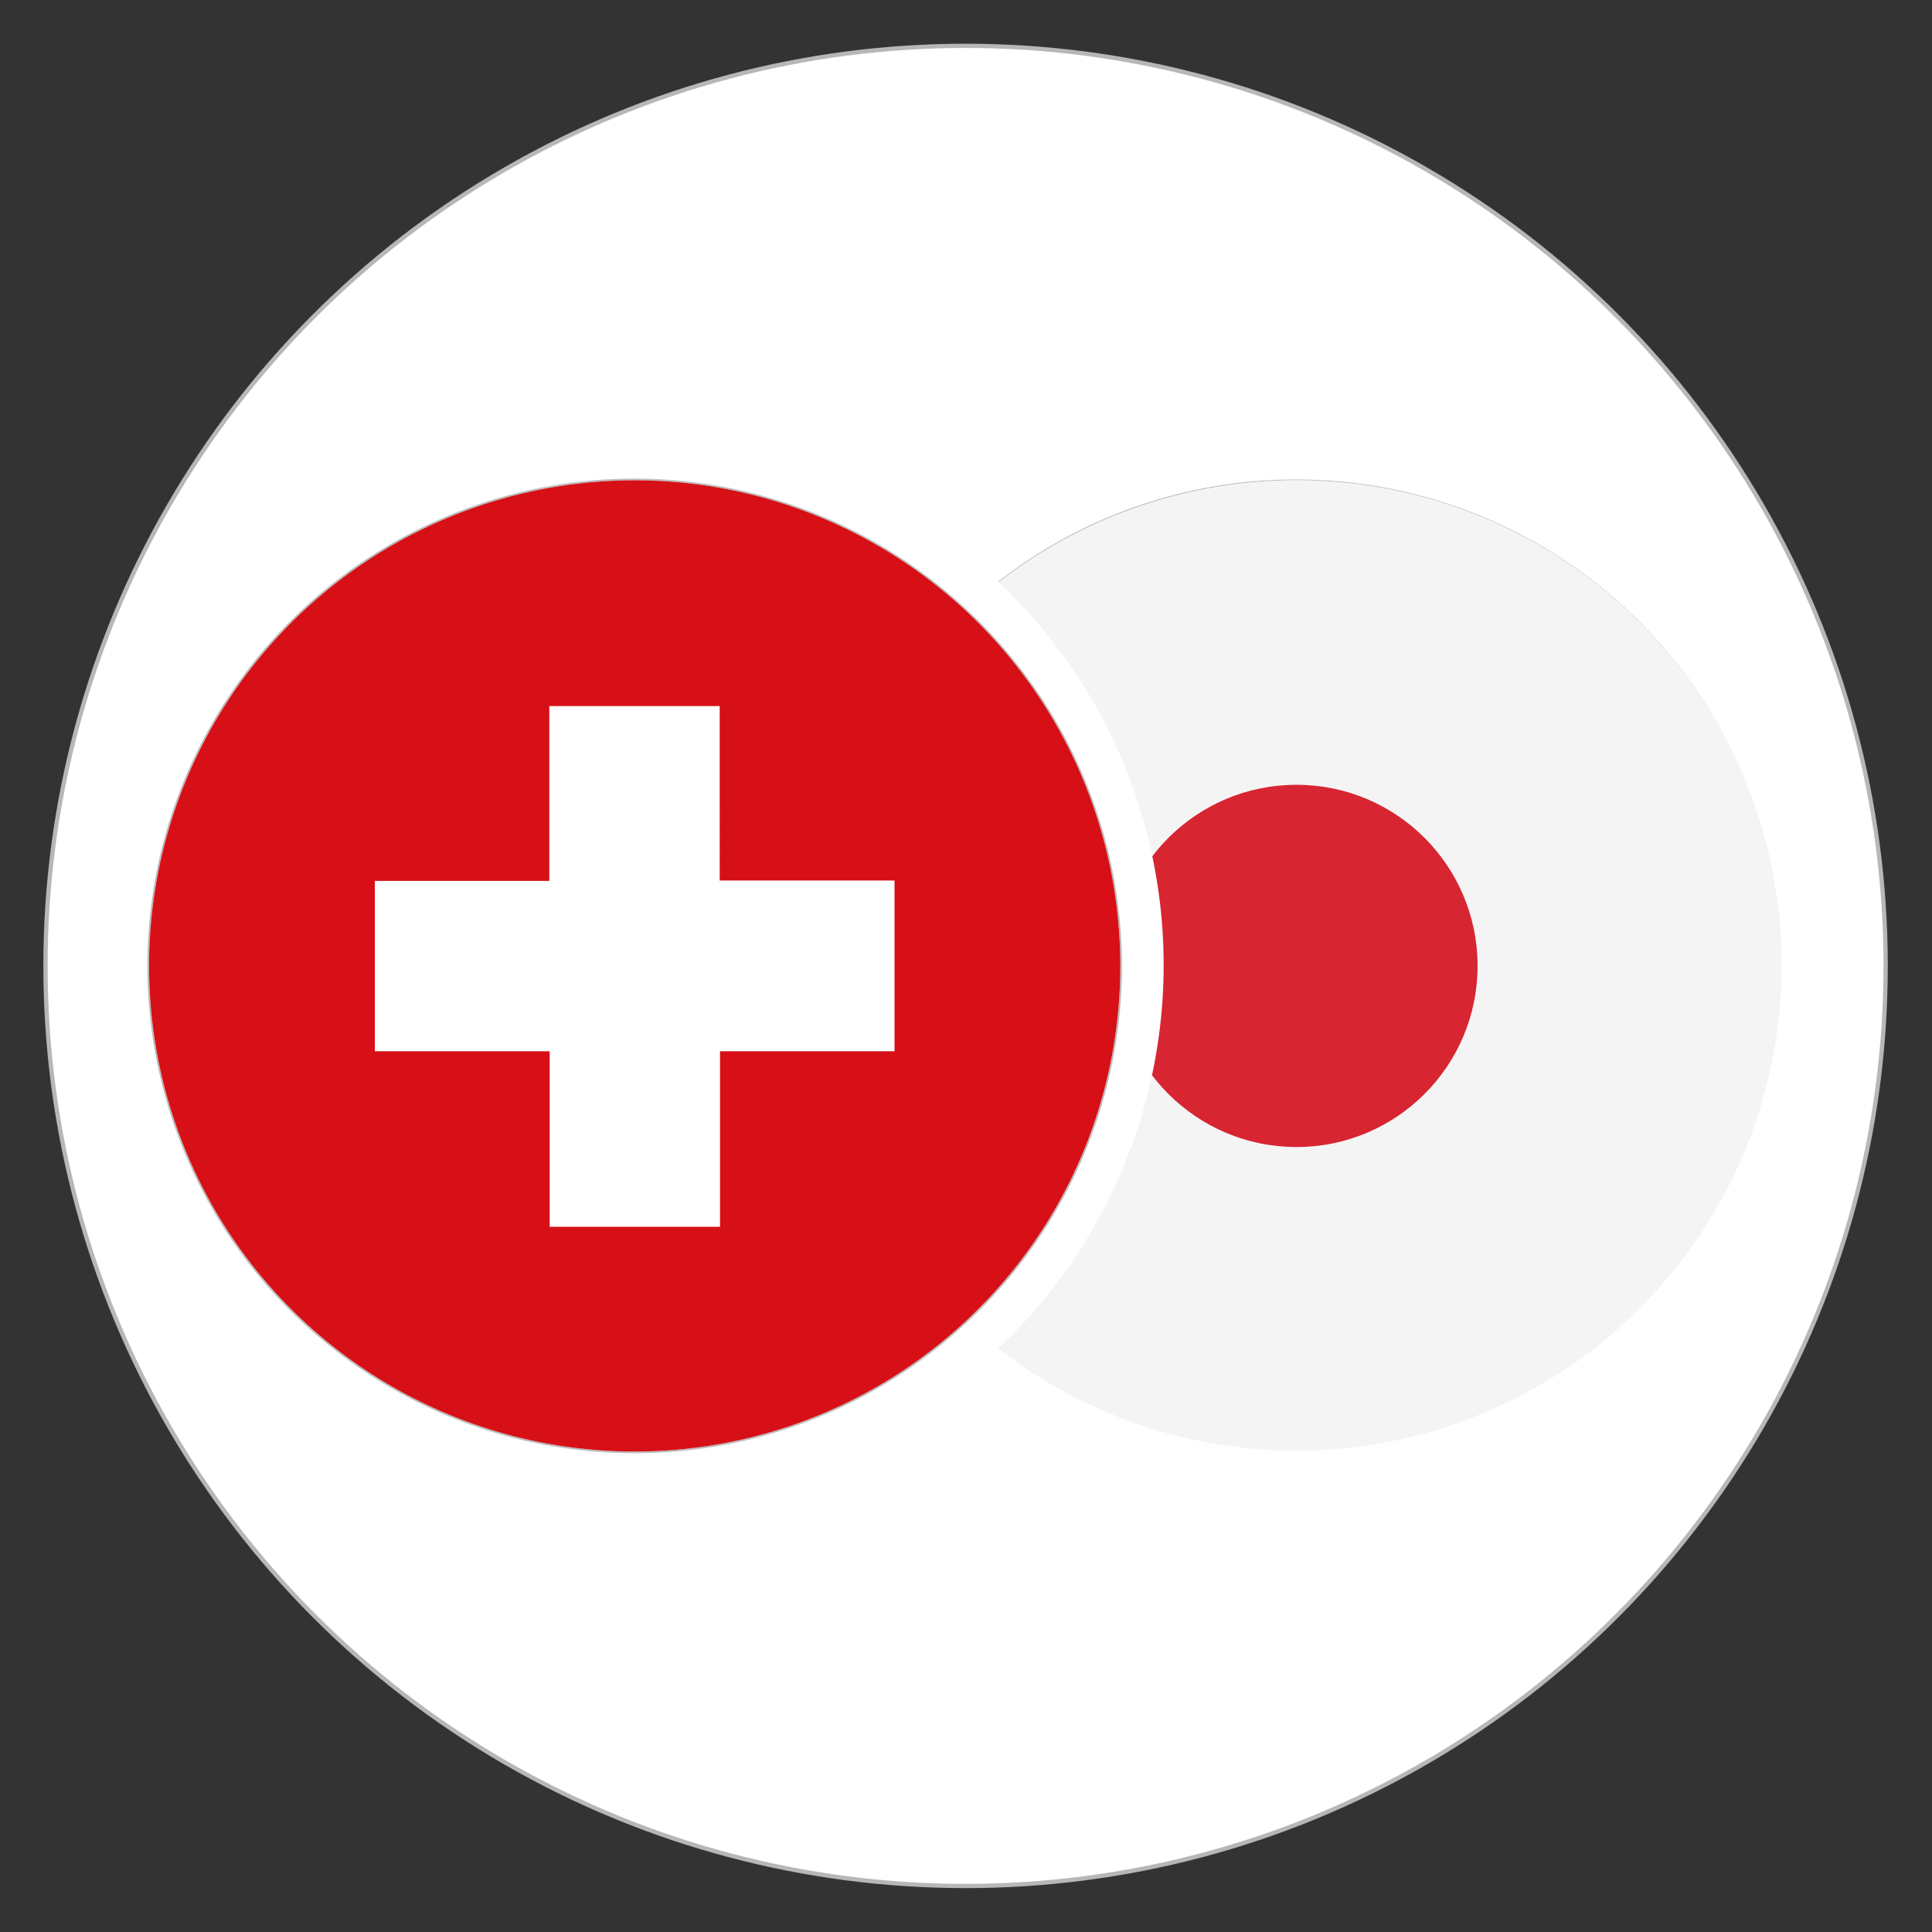
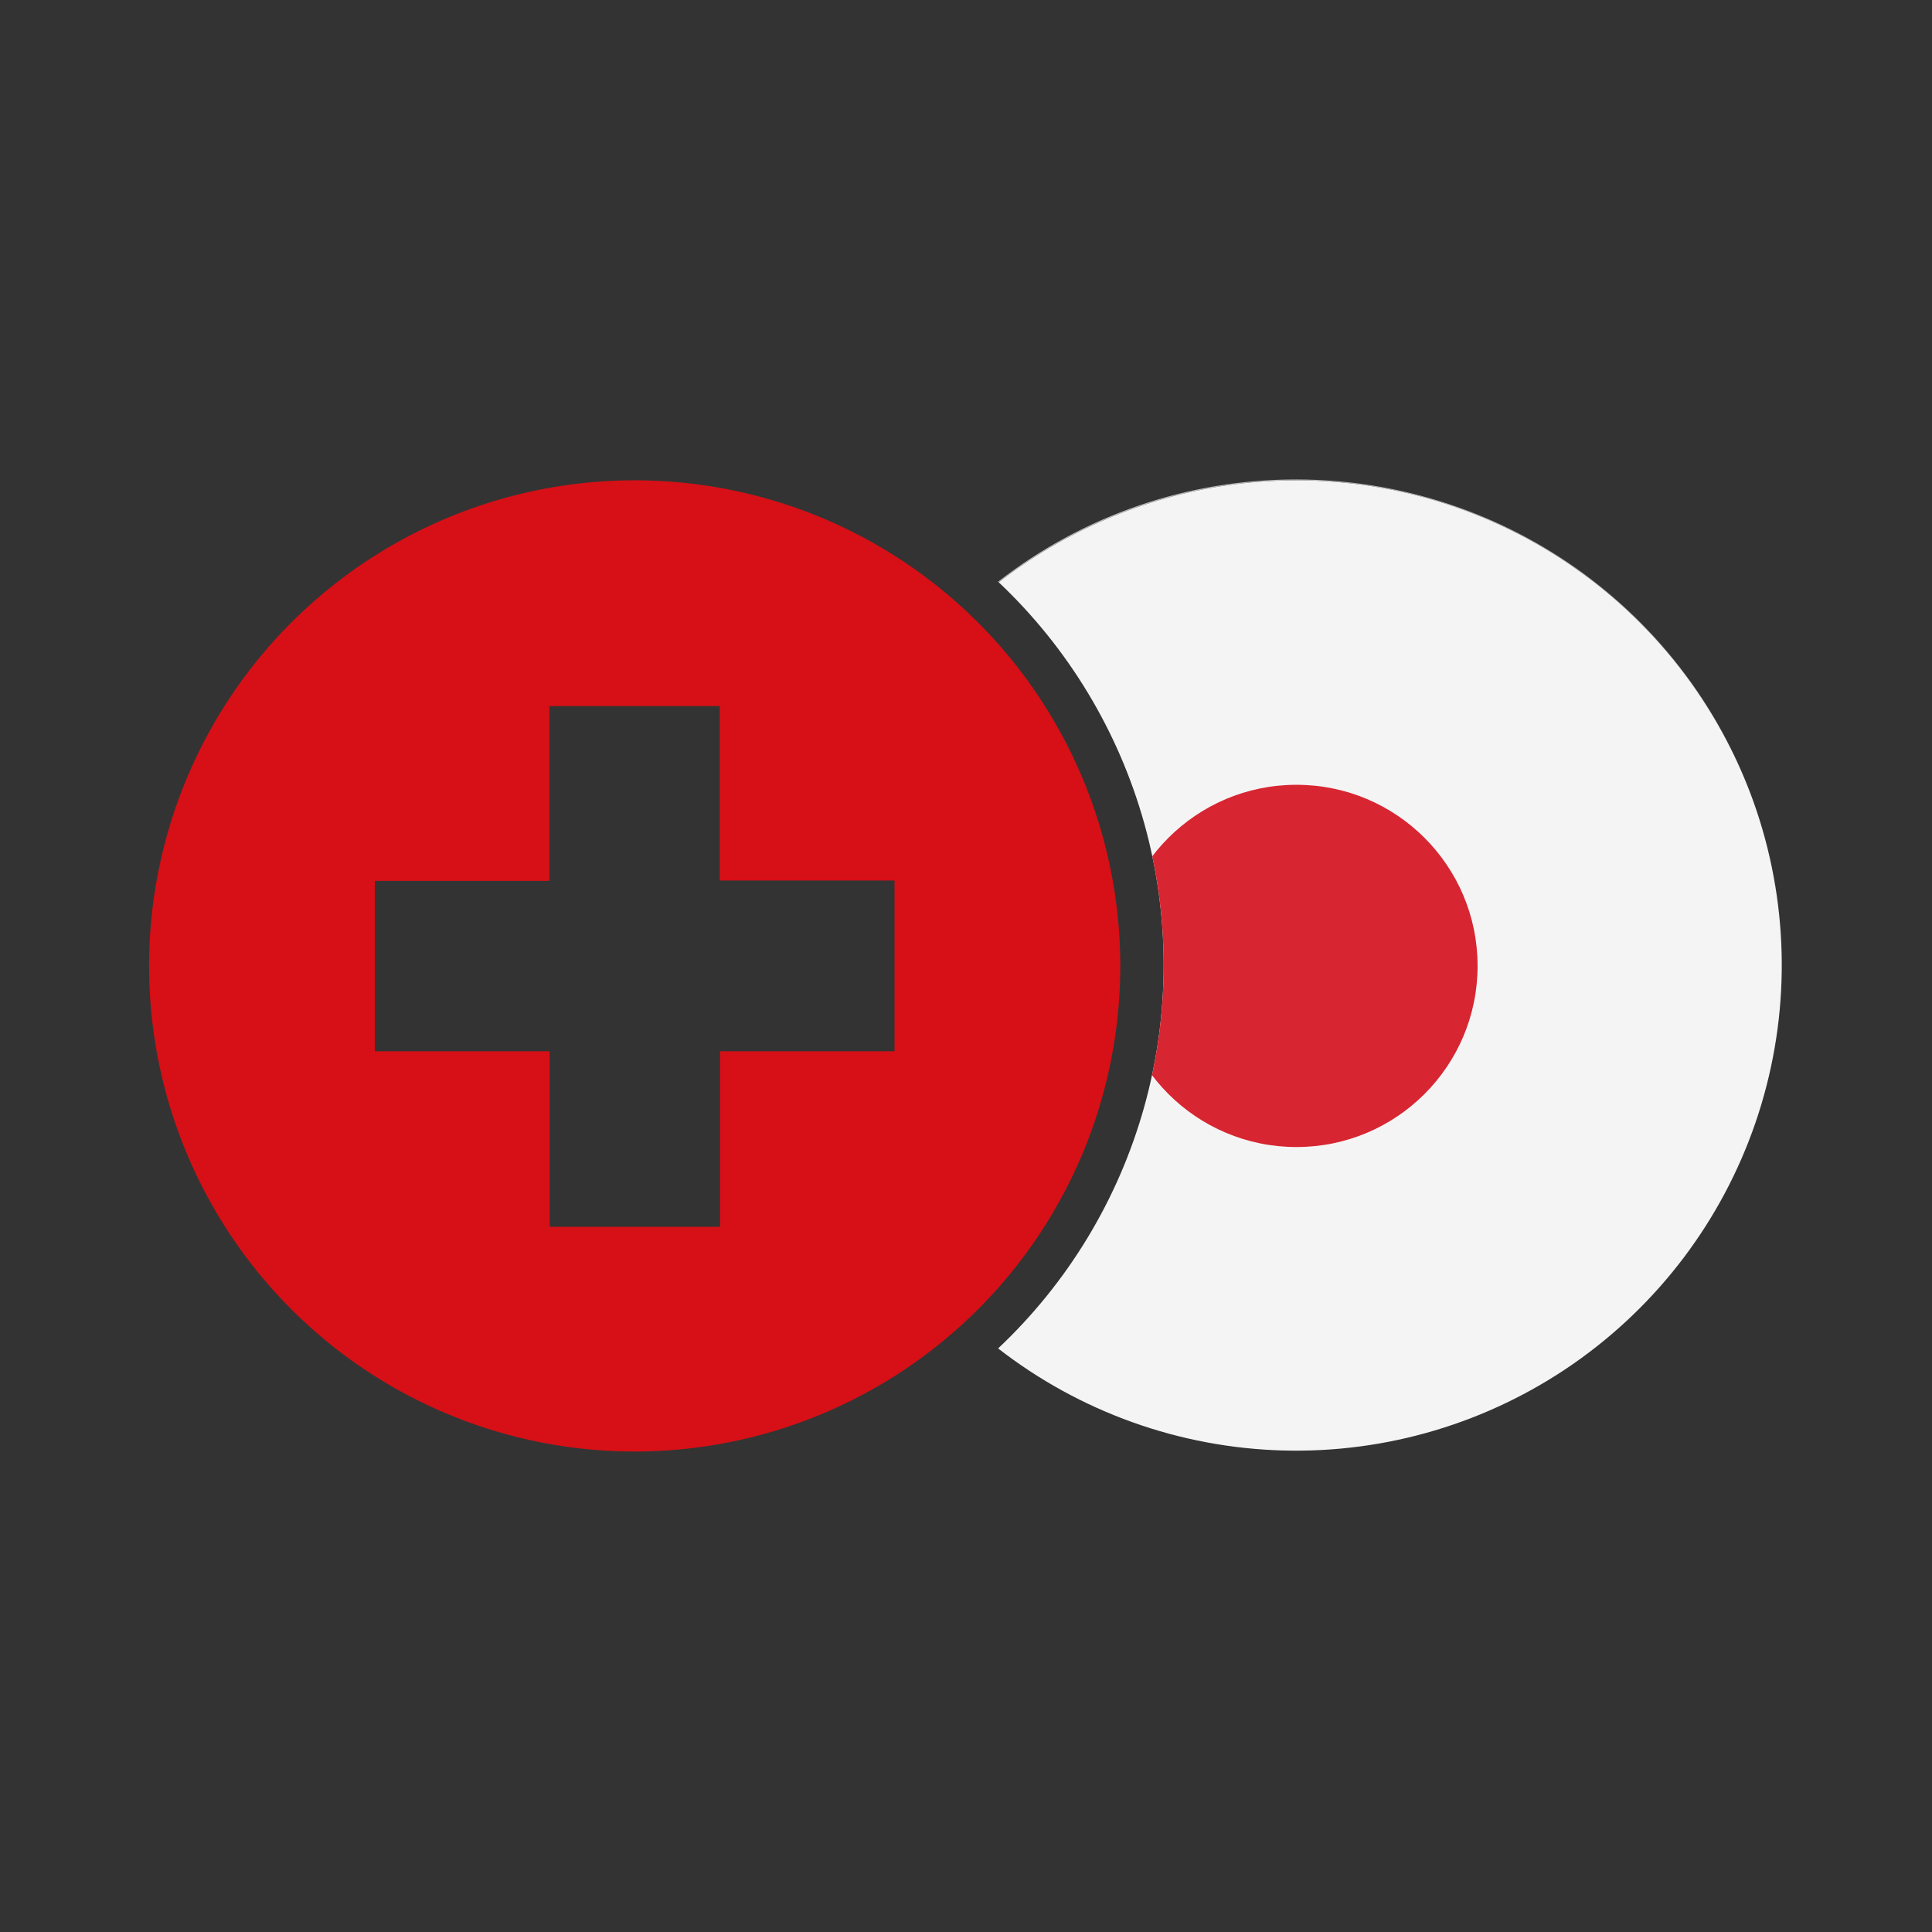
<svg xmlns="http://www.w3.org/2000/svg" id="Layer_1" data-name="Layer 1" viewBox="0 0 113.39 113.39">
  <rect x="0" y="0" width="113.39" height="113.39" fill="#333333" stroke="none" />
  <defs>
    <style>.cls-1{fill:none;}.cls-2,.cls-3{fill:#fff;}.cls-2{stroke:#b7b7b6;stroke-miterlimit:10;stroke-width:0.25px;}.cls-4{fill:#bcbcbc;}.cls-5{fill:#d61016;}.cls-6{clip-path:url(#clip-path);}.cls-7{fill:#f4f4f4;}.cls-8{fill:#d82532;}</style>
    <clipPath id="clip-path">
      <path class="cls-1" d="M76.09,28.14a28.38,28.38,0,0,0-17.51,6,30.91,30.91,0,0,1,0,45,28.5,28.5,0,1,0,17.51-51Z" />
    </clipPath>
  </defs>
-   <circle class="cls-2" cx="56.67" cy="56.69" r="54" />
-   <ellipse class="cls-3" cx="35.7" cy="56.69" rx="20.97" ry="19.35" />
-   <path class="cls-4" d="M37.25,28.19a28.5,28.5,0,1,1-28.5,28.5,28.5,28.5,0,0,1,28.5-28.5m0-.1a28.6,28.6,0,1,0,28.6,28.6,28.63,28.63,0,0,0-28.6-28.6Z" />
  <path class="cls-5" d="M37.25,28.19a28.5,28.5,0,1,0,28.5,28.5A28.5,28.5,0,0,0,37.25,28.19ZM52.5,61.7H42.26V72h-10V61.7H22v-10H32.24V41.44h10V51.68H52.5Z" />
  <g class="cls-6">
    <path class="cls-4" d="M76.09,28.19a28.5,28.5,0,1,1-28.5,28.5,28.5,28.5,0,0,1,28.5-28.5m0-.1a28.6,28.6,0,1,0,28.6,28.6,28.63,28.63,0,0,0-28.6-28.6Z" />
    <circle class="cls-7" cx="76.09" cy="56.69" r="28.5" transform="translate(15.28 129.53) rotate(-86.83)" />
    <circle class="cls-8" cx="76.09" cy="56.69" r="10.63" />
  </g>
</svg>